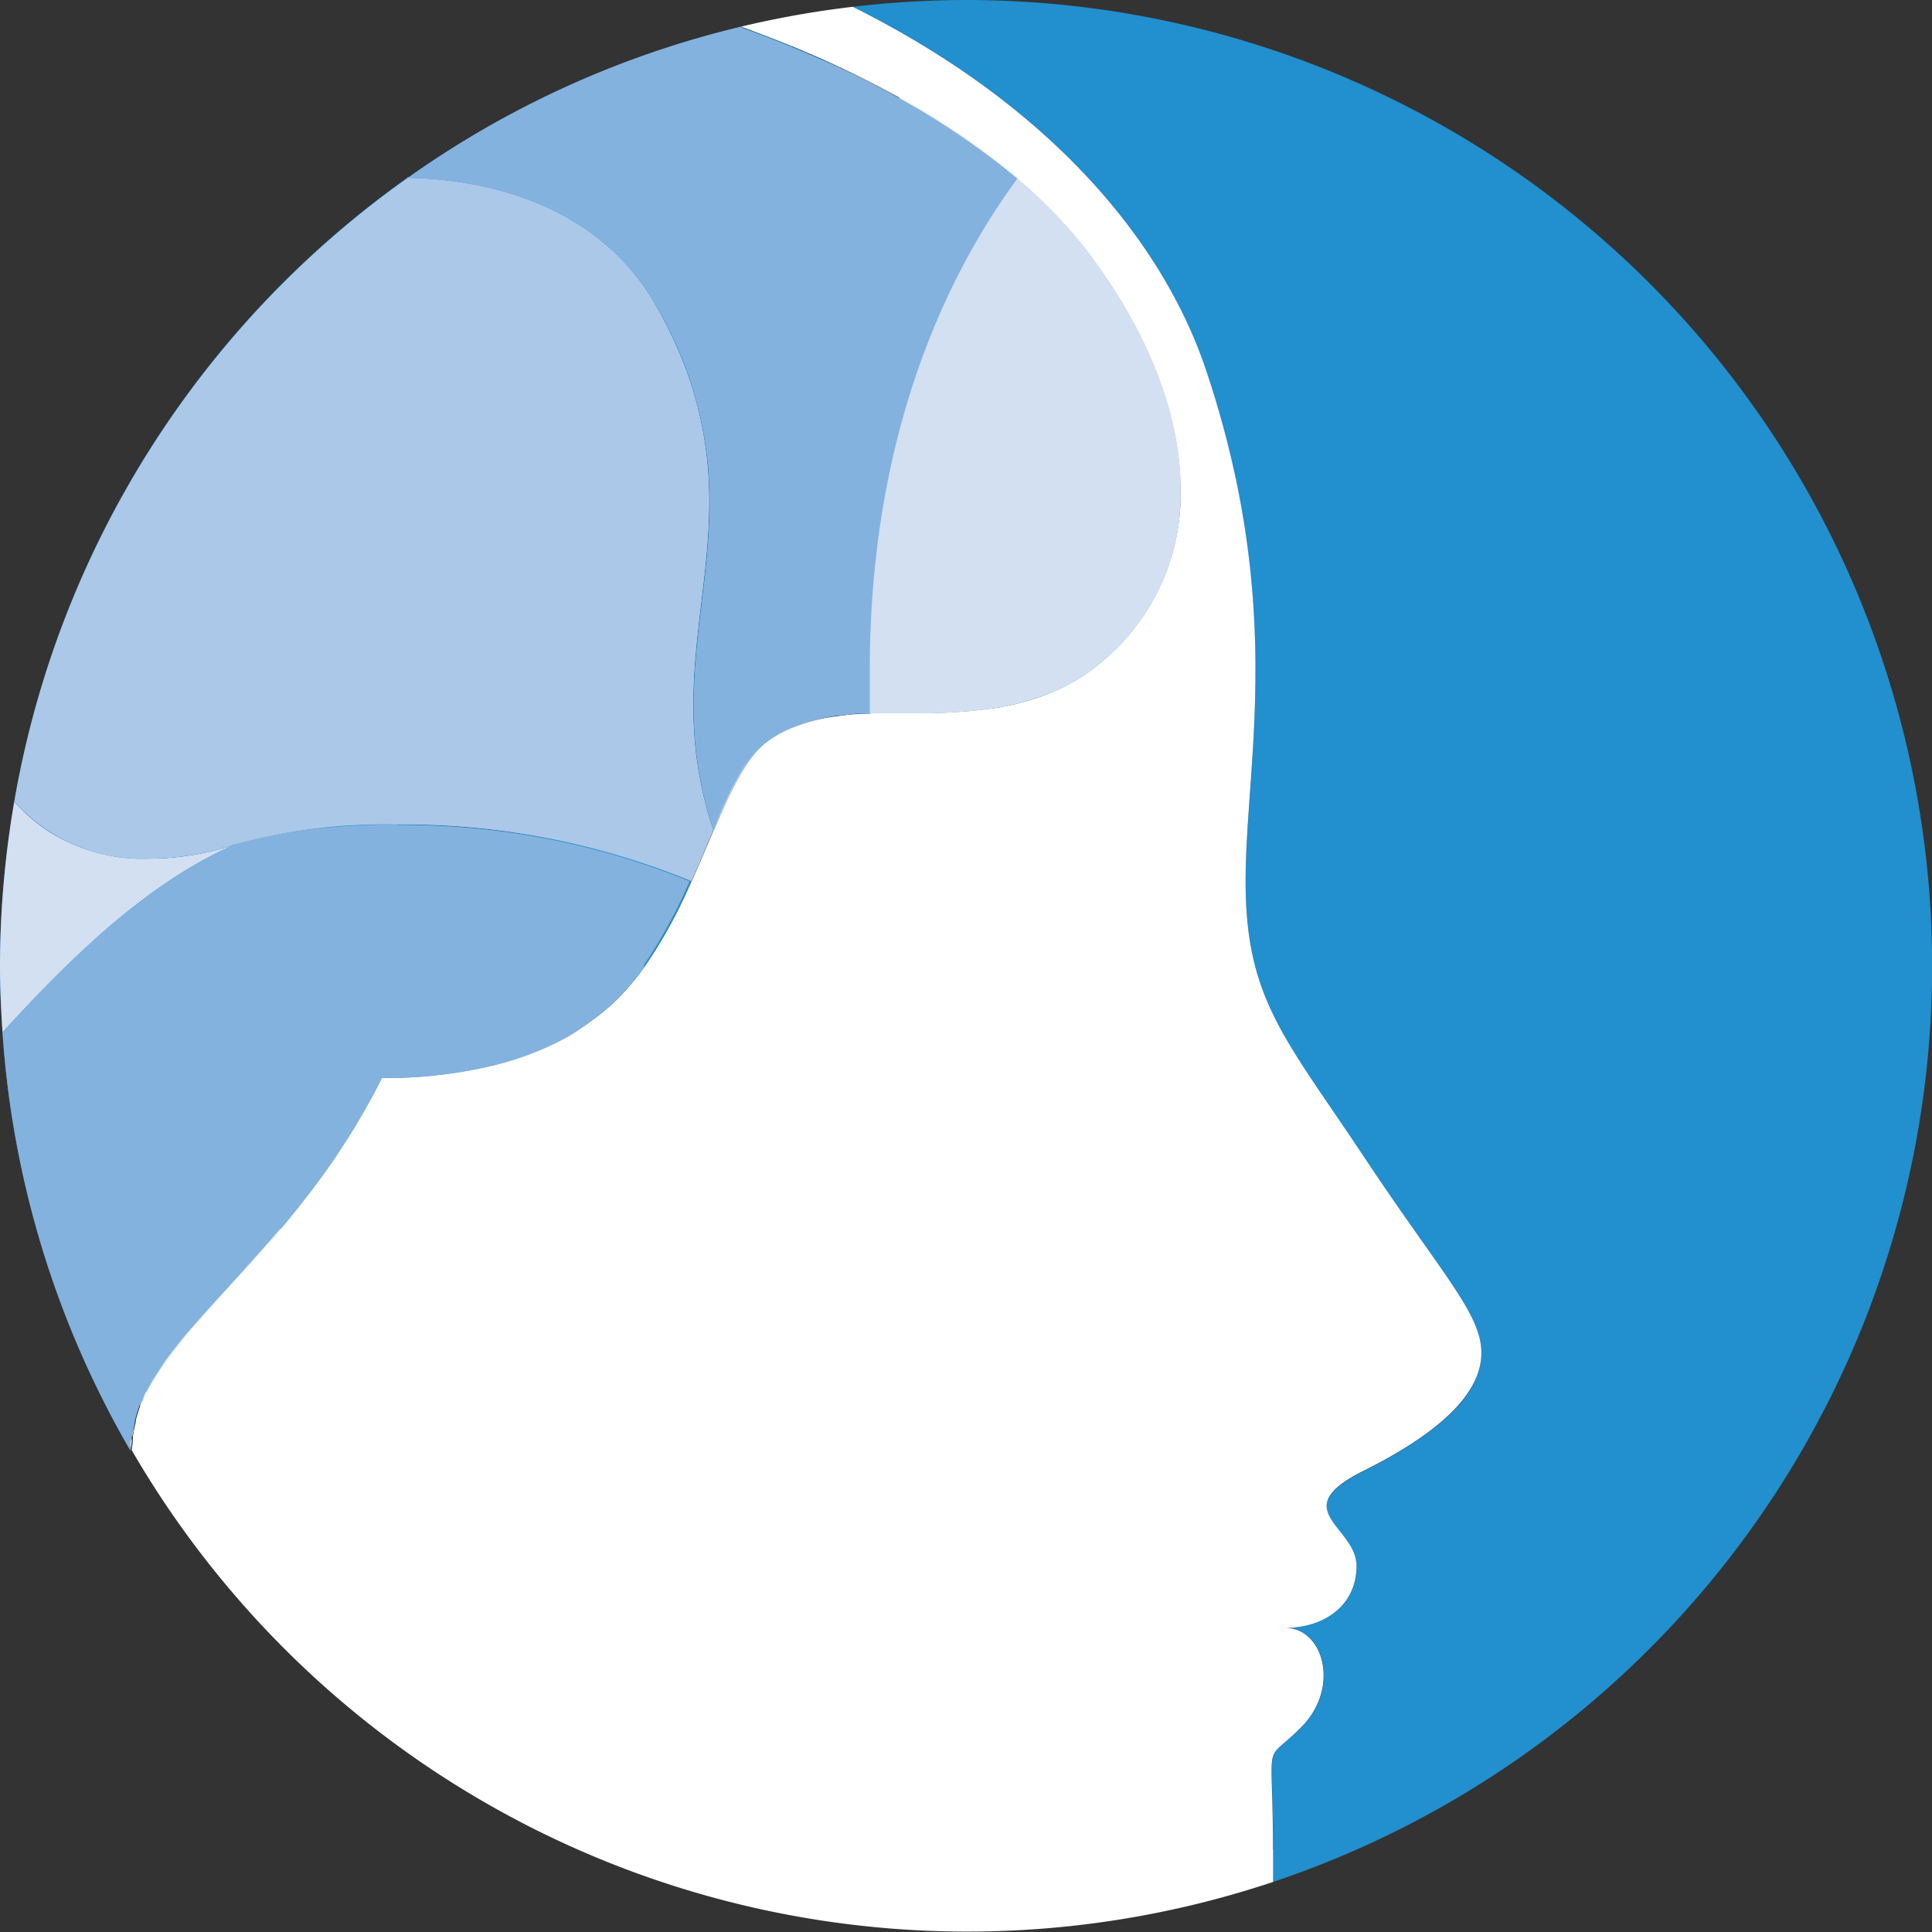
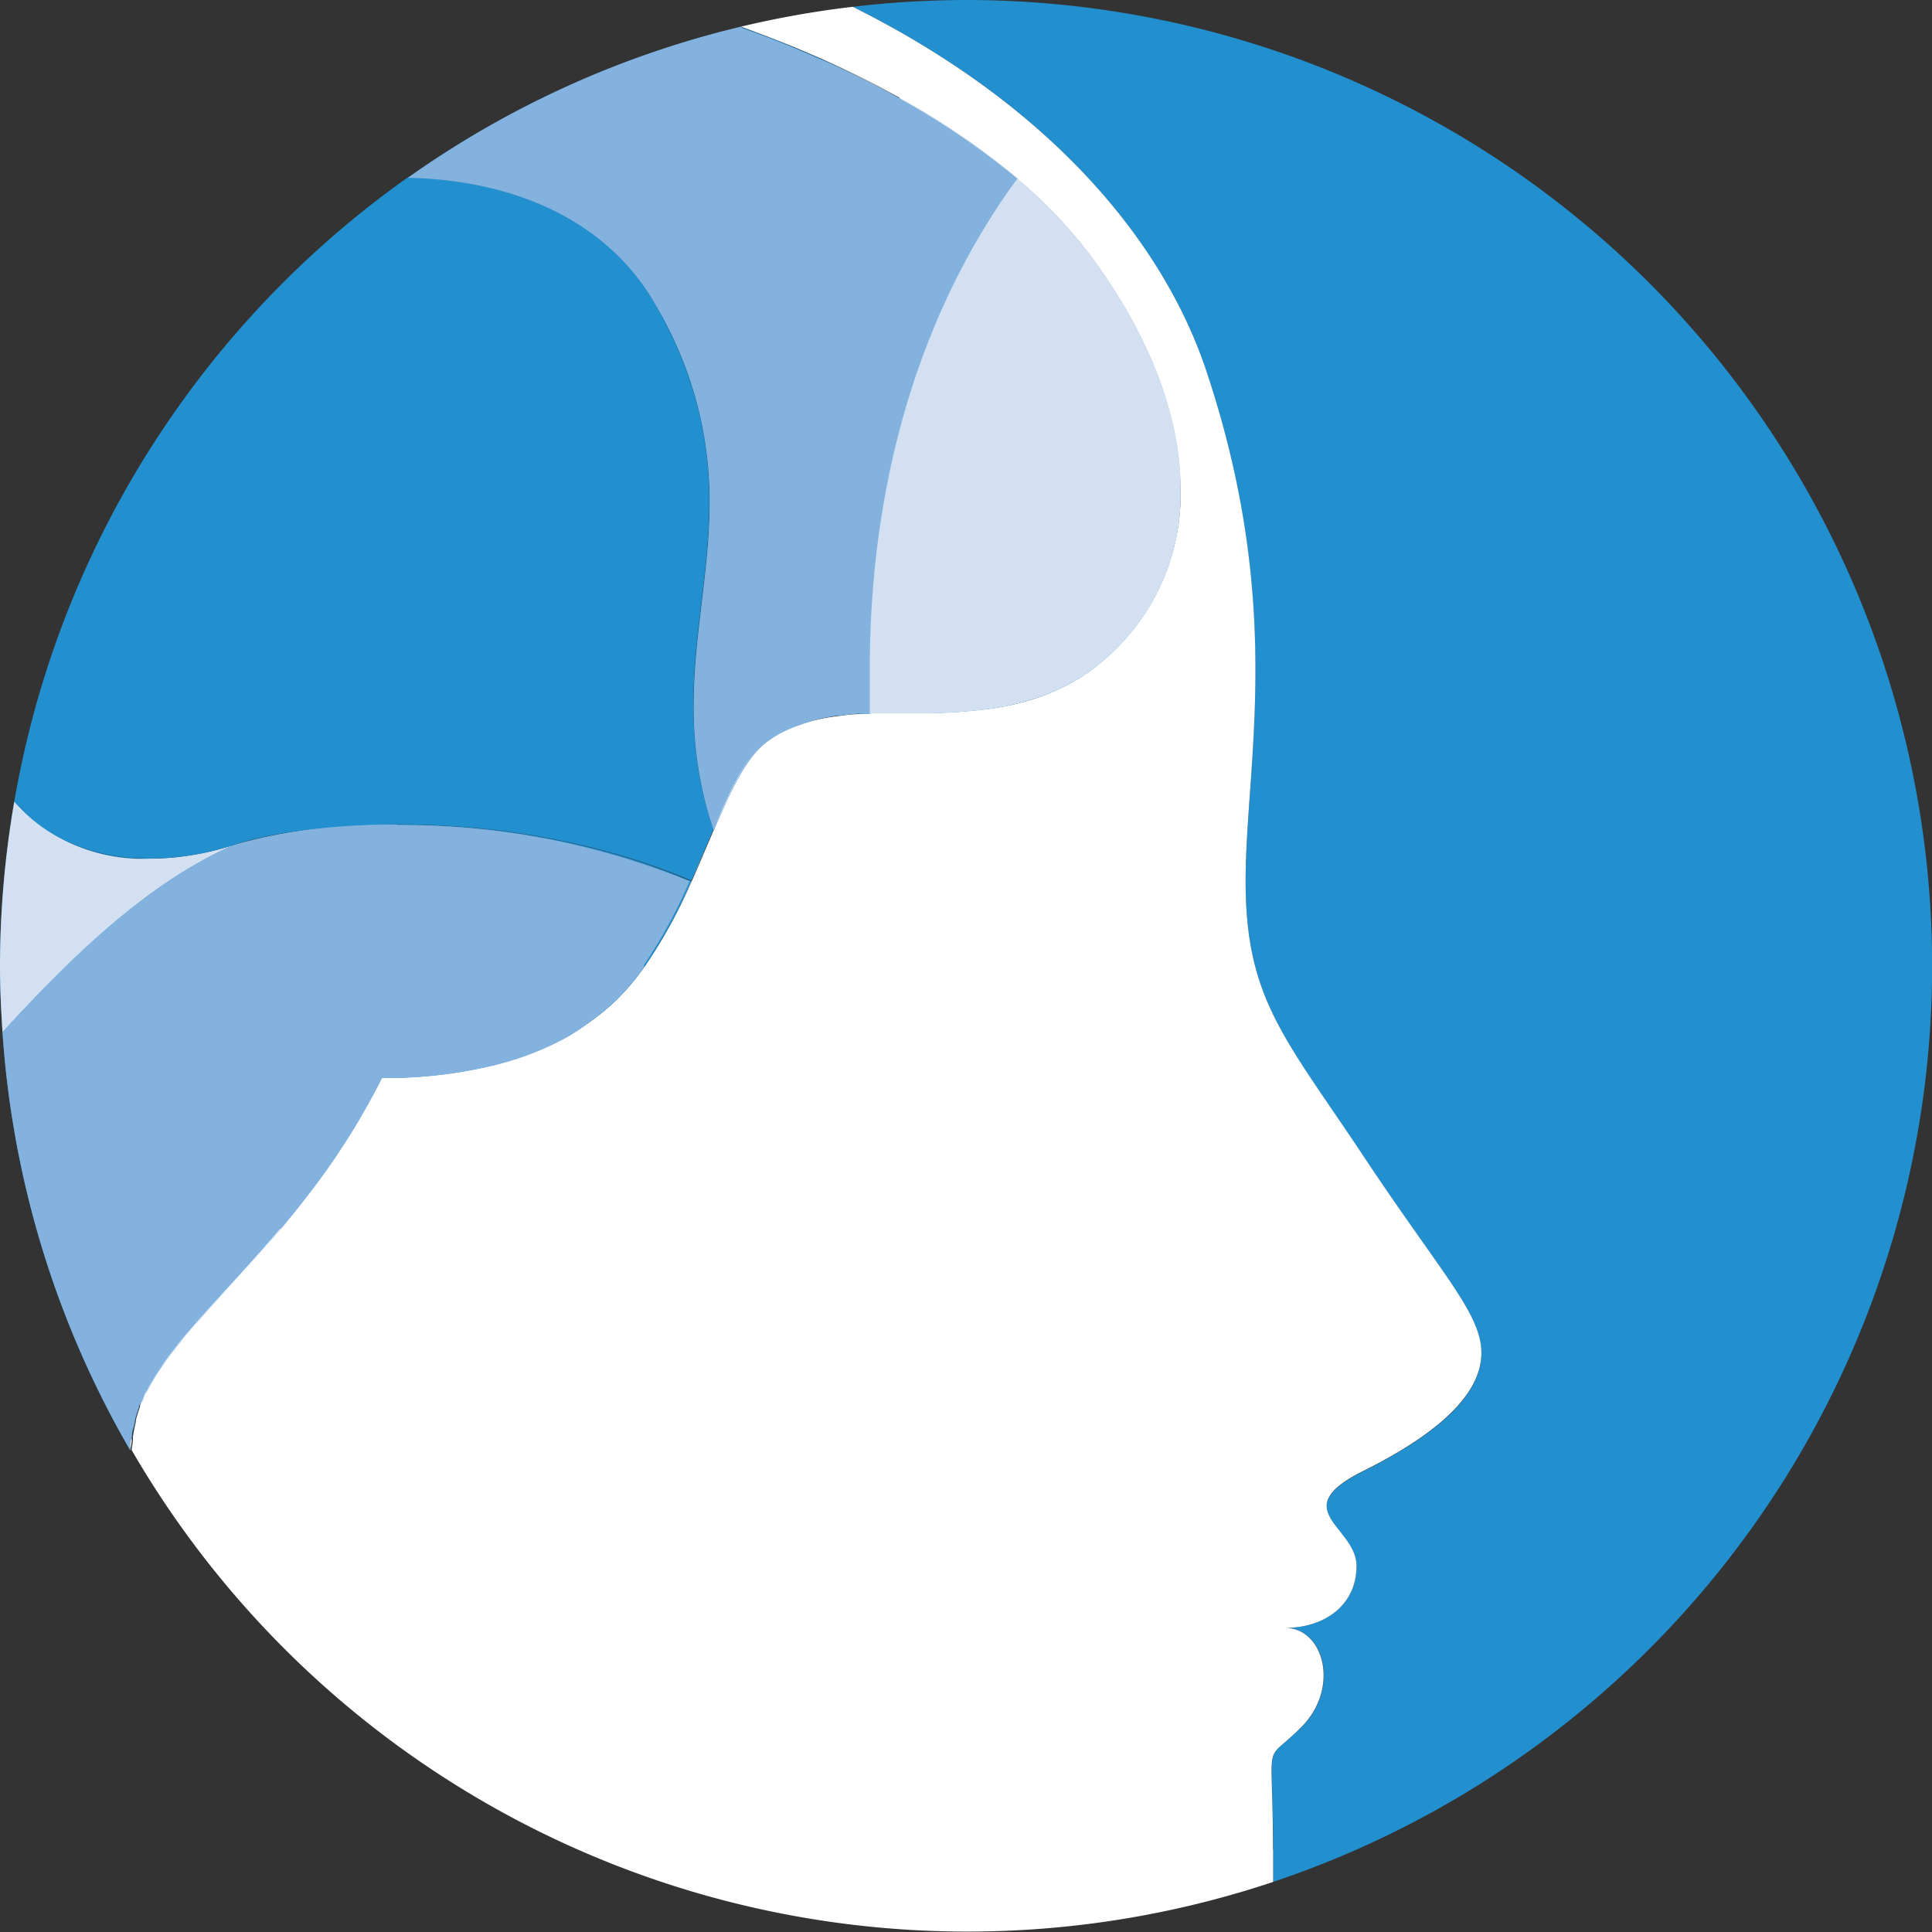
<svg xmlns="http://www.w3.org/2000/svg" id="Layer_1" data-name="Layer 1" viewBox="0 0 108 108">
  <rect x="0" y="0" width="108" height="108" fill="#333333" stroke="none" />
  <defs>
    <style>.cls-1{fill:#228fce}.cls-2{fill:#fff}.cls-3{fill:#84b2df}.cls-4{fill:#b2ccea}.cls-5{fill:#d2e0f2}.cls-6{fill:#abc8e8}</style>
  </defs>
  <title>IC_Brain</title>
  <path class="cls-1" d="M7.83 78.59l-.02.05.02-.05M15.84 68.48l-.17.2.17-.2M7.57 79.42l-.02.09.02-.09M7.38 80.33l-.01.13.01-.13" />
  <path class="cls-1" d="M22.33 61.26a25.55 25.55 0 0 0 6.33-.73 25.54 25.54 0 0 1-6.33.72M35.5 56.87A12 12 0 0 1 34.14 58a12 12 0 0 0 1.37-1.16M19.74 65.67c-.36.53-.72 1-1.09 1.53q.55-.74 1.09-1.53M32.81 58.9a16.4 16.4 0 0 1-3.62 1.49 16.4 16.4 0 0 0 3.62-1.49M48.95 40.9c.78 0 1.59-.06 2.41-.07h-2.41M22.33 61.26c-.35.69-.71 1.35-1.08 2 .37-.64.73-1.29 1.08-2M20.92 63.81q-.42.7-.86 1.36.44-.66.86-1.36M18.11 67.9l-.59.75.59-.75M61.41 38.81A11.23 11.23 0 0 1 59 40a11.23 11.23 0 0 0 2.44-1.15M62.58 38a12.12 12.12 0 0 0 4.39-10 12.12 12.12 0 0 1-4.39 10" transform="translate(-1 -1)" />
  <path class="cls-1" d="M55 1a54.48 54.48 0 0 0-6.33.38C59.94 7 66.08 14.68 68.43 21.74c4.39 13.17 2.2 22 2.2 28.54s2.2 8.78 6.59 15.37 6.59 8.78 6.59 11-2.2 4.39-6.59 6.59-.39 3.13-.39 5.32S75 92 72.83 92c2.2 0 3.11 3.36.92 5.55s-1.58.24-1.58 6.83v1.82A54 54 0 0 0 55 1z" transform="translate(-1 -1)" />
  <path class="cls-2" d="M72.16 104.38c0-6.59-.61-4.63 1.58-6.83S75 92 72.83 92c2.2 0 4-1.26 4-3.46s-4-3.13.39-5.32 6.59-4.39 6.59-6.59-2.2-4.39-6.59-11-6.59-8.78-6.59-15.37 2.2-15.37-2.2-28.54C66.08 14.68 59.94 7 48.67 1.38a53.8 53.8 0 0 0-6.25 1.11q1.64.59 3.16 1.22l1.51.65q2.22 1 4.17 2.09a40.88 40.88 0 0 1 6.6 4.55 26.28 26.28 0 0 1 4 4.17c3.29 4.39 5 8.82 5.12 12.79a12.12 12.12 0 0 1-4.39 10 11 11 0 0 1-1.17.85A11.23 11.23 0 0 1 59 40a14.5 14.5 0 0 1-2.53.59 29.88 29.88 0 0 1-3.83.26h-1.25c-.83 0-1.63 0-2.41.07-.39 0-.77.06-1.15.11a10.49 10.49 0 0 0-2.13.48 7.09 7.09 0 0 0-1 .42 6.2 6.2 0 0 0-.89.57c-1.12.86-2 2.72-2.92 4.92-.39.91-.79 1.88-1.23 2.86a27.75 27.75 0 0 1-2.66 4.8 14.25 14.25 0 0 1-1.51 1.79A12 12 0 0 1 34.14 58a13.33 13.33 0 0 1-1.33.88 16.4 16.4 0 0 1-3.62 1.49l-.52.14a25.55 25.55 0 0 1-6.33.73c-.35.69-.71 1.35-1.08 2l-.34.57q-.42.7-.86 1.36l-.32.49q-.54.79-1.09 1.53l-.54.71-.59.75-.67.82-.17.2c-1.64 1.94-3.24 3.62-4.59 5.15l-.77.9c-.35.42-.69.84-1 1.25l-.27.39a12.18 12.18 0 0 0-.89 1.45 7.56 7.56 0 0 0-.33.76v.05c-.09.25-.17.51-.24.78v.09c-.06.26-.12.54-.16.82v.12c0 .2-.05.42-.07.63a54 54 0 0 0 63.81 24.14v-1.82" transform="translate(-1 -1)" />
  <path class="cls-1" d="M8.38 81.33c0-.28.1-.56.16-.82v-.09c.07-.27.15-.53.24-.78v-.05a7.56 7.56 0 0 1 .33-.76c1.35-2.7 4.37-5.41 7.51-9.14l.17-.2.67-.82.59-.75.54-.71c.37-.49.73-1 1.09-1.53l.32-.49q.44-.66.86-1.36l.34-.57c.37-.64.73-1.29 1.08-2a25.54 25.54 0 0 0 6.33-.72l.52-.14a16.4 16.4 0 0 0 3.62-1.49 13.33 13.33 0 0 0 1.39-.91 12 12 0 0 0 1.37-1.16A14.25 14.25 0 0 0 37 55.08a27.75 27.75 0 0 0 2.64-4.82c-10.11-4.34-21.53-3.39-25.58-2-4.77 2.08-8.93 6.07-12.92 10.44a53.66 53.66 0 0 0 7.14 23.37c0-.21 0-.42.08-.62v-.12" transform="translate(-1 -1)" />
  <path class="cls-3" d="M32.81 58.9a13.33 13.33 0 0 0 1.33-.9 13.33 13.33 0 0 1-1.33.88m0 0a13.33 13.33 0 0 0 1.33-.88 13.33 13.33 0 0 1-1.33.88m-9.57-11.8a31.66 31.66 0 0 0-9.15 1.14c-4.8 2.12-8.96 6.11-12.95 10.48a53.66 53.66 0 0 0 7.14 23.37c0-.21 0-.42.08-.62v-.12q0-.27.1-.53l.07-.29-.07.29.07-.29v-.09c.07-.27.15-.53.24-.78v-.05l.23-.32-.12.31.12-.31q.09-.23.2-.45c1.35-2.7 4.37-5.4 7.51-9.13l.17-.2.23-.28-.23.28.23-.28.44-.54.59-.75.3-.39-.3.39.3-.39.24-.32c.37-.49.73-1 1.09-1.53l.08-.12-.08.12.08-.12.24-.37q.44-.66.86-1.36l.19-.33-.19.33.19-.33.14-.24c.37-.64.73-1.29 1.08-2a25.54 25.54 0 0 0 6.33-.72l.52-.14a16.4 16.4 0 0 0 3.62-1.49 13.33 13.33 0 0 0 1.31-.91 12 12 0 0 0 1.37-1.16A14.25 14.25 0 0 0 37 55.08V55v.05V55v.05-.11a28.19 28.19 0 0 0 2.56-4.71h-.09a42.43 42.43 0 0 0-16.28-3.11" transform="translate(-1 -1)" />
  <path class="cls-2" d="M18.65 67.2l-.54.71.54-.71M18.65 67.2l-.24.32.24-.32M18.41 67.51l-.3.39.3-.39M20.06 65.18l-.32.49.32-.49M20.06 65.18l-.24.37.24-.37M19.82 65.55l-.08.12.08-.12M21.25 63.25l-.34.57.34-.57M21.25 63.25l-.14.24.14-.24M21.11 63.49l-.19.33.19-.33M8.28 82.07c0-.21 0-.43.07-.63 0 .2-.06.41-.08.62" transform="translate(-1 -1)" />
  <path class="cls-2" d="M8.37 81.46c0 .2-.06.41-.08.62 0-.21 0-.43.07-.63M17.51 68.66l-.67.82.67-.82M17.08 69.2l-.23.28.23-.28m.44-.54l-.44.54.44-.54M29.19 60.39l-.52.14.52-.14M29.19 60.39l-.52.14.52-.14M34.14 58a13.33 13.33 0 0 1-1.33.88 13.33 13.33 0 0 0 1.33-.88" transform="translate(-1 -1)" />
  <path class="cls-4" d="M34.14 58a13.33 13.33 0 0 1-1.33.88 13.33 13.33 0 0 0 1.33-.88" transform="translate(-1 -1)" />
  <path class="cls-2" d="M8.83 79.59a7.56 7.56 0 0 1 .33-.76 12.18 12.18 0 0 1 .89-1.45l.27-.38c.3-.41.63-.83 1-1.25l.77-.9c1.35-1.53 3-3.21 4.59-5.15-3.14 3.73-6.16 6.44-7.51 9.14a7.56 7.56 0 0 0-.33.76" transform="translate(-1 -1)" />
  <path class="cls-2" d="M16.67 69.68c-3.14 3.72-6.15 6.43-7.51 9.13a12.26 12.26 0 0 1 .88-1.44l.28-.37c.3-.41.63-.83 1-1.25l.77-.9c1.35-1.53 3-3.21 4.59-5.15M9.16 78.82q-.11.18-.16.45.09-.23.2-.45" transform="translate(-1 -1)" />
  <path class="cls-2" d="M7.96 78.27" />
-   <path class="cls-2" d="M9 79.27l-.12.31.12-.31M8.55 80.51c-.06.26-.12.54-.16.82 0-.28.1-.56.16-.82" transform="translate(-1 -1)" />
-   <path class="cls-2" d="M8.48 80.81l-.1.53q0-.27.1-.53m.07-.29l-.07.29.07-.29" transform="translate(-1 -1)" />
  <path class="cls-2" d="M21.33 60.26" />
  <path class="cls-4" d="M21.33 60.26" />
  <path class="cls-2" d="M37 55.08a27.75 27.75 0 0 0 2.64-4.82A27.75 27.75 0 0 1 37 55.08" transform="translate(-1 -1)" />
  <path class="cls-2" d="M39.65 50.25A28.19 28.19 0 0 1 37.09 55a28.19 28.19 0 0 0 2.56-4.71M8.81 79.64" transform="translate(-1 -1)" />
  <path class="cls-1" d="M57.86 11c-4.86 6.68-8.71 16.6-8.19 29.87h2.94a29.88 29.88 0 0 0 3.83-.26A14.5 14.5 0 0 0 59 40a11.23 11.23 0 0 0 2.44-1.15 11 11 0 0 0 1.14-.85 12.12 12.12 0 0 0 4.39-10c-.12-4-1.83-8.4-5.12-12.79a26.28 26.28 0 0 0-4-4.17" transform="translate(-1 -1)" />
  <path class="cls-2" d="M59 40a14.5 14.5 0 0 1-2.53.59A14.5 14.5 0 0 0 59 40" transform="translate(-1 -1)" />
  <path class="cls-5" d="M59 40a14.5 14.5 0 0 1-2.53.59A14.5 14.5 0 0 0 59 40" transform="translate(-1 -1)" />
  <path class="cls-2" d="M56.44 40.56a29.88 29.88 0 0 1-3.83.26 29.88 29.88 0 0 0 3.83-.26" transform="translate(-1 -1)" />
  <path class="cls-2" d="M56 40.62a32.31 32.31 0 0 1-3.38.2 32.3 32.3 0 0 0 3.38-.2" transform="translate(-1 -1)" />
  <path class="cls-1" d="M14.07 48.23c-3.22 1.08-8.85 1.6-12.27-2.43A54.29 54.29 0 0 0 1 55c0 1.24.06 2.47.14 3.7 4-4.37 8.15-8.36 12.93-10.47" transform="translate(-1 -1)" />
  <path class="cls-5" d="M1.8 45.8A54.29 54.29 0 0 0 1 55c0 1.24.06 2.47.14 3.7 4-4.37 8.15-8.36 12.93-10.47a15.18 15.18 0 0 1-4.72.77 9.57 9.57 0 0 1-7.51-3.15" transform="translate(-1 -1)" />
  <path class="cls-1" d="M14.07 48.23c4.05-1.36 15.47-2.31 25.58 2 .44-1 .84-1.95 1.23-2.86-3.67-10.91 3.45-17.48-3.22-29.31-2.72-4.83-8.05-7-13.87-7.14A54 54 0 0 0 1.8 45.8c3.42 4 9 3.51 12.27 2.43" transform="translate(-1 -1)" />
-   <path class="cls-6" d="M23.8 10.94a54 54 0 0 0-22 34.86A9.56 9.56 0 0 0 9.35 49a15.17 15.17 0 0 0 4.72-.77 31.56 31.56 0 0 1 9.17-1.14 42.36 42.36 0 0 1 16.41 3.17c.44-1 .84-1.95 1.23-2.86a21.37 21.37 0 0 1-1.12-7c0-3.92.89-7.48.89-11.36a21.37 21.37 0 0 0-3-11c-2.72-4.83-8.05-7-13.87-7.14" transform="translate(-1 -1)" />
  <path class="cls-2" d="M39.65 50.25c.44-1 .84-1.95 1.23-2.86-.39.91-.79 1.88-1.23 2.86" transform="translate(-1 -1)" />
  <path class="cls-2" d="M40.88 47.39c-.39.91-.79 1.88-1.23 2.86.44-1 .84-1.95 1.23-2.86" transform="translate(-1 -1)" />
  <path class="cls-1" d="M37.67 18.08c6.67 11.83-.45 18.41 3.22 29.31.94-2.19 1.8-4.06 2.92-4.92a6.19 6.19 0 0 1 .89-.57 7.09 7.09 0 0 1 1-.42 10.49 10.49 0 0 1 2.1-.48c.37 0 .76-.08 1.15-.11h.72C49.15 27.6 53 17.68 57.86 11a40.89 40.89 0 0 0-6.61-4.53q-2-1.09-4.17-2.09l-1.51-.65q-1.52-.64-3.16-1.22a53.72 53.72 0 0 0-18.61 8.43c5.82.12 11.14 2.31 13.87 7.14" transform="translate(-1 -1)" />
  <path class="cls-3" d="M42.42 2.49a53.72 53.72 0 0 0-18.62 8.45c5.82.12 11.14 2.31 13.87 7.14a21.37 21.37 0 0 1 3 11c0 3.88-.89 7.44-.89 11.36a21.37 21.37 0 0 0 1.12 7c.94-2.19 1.8-4.06 2.92-4.92a6.19 6.19 0 0 1 .87-.56 7.09 7.09 0 0 1 1-.42A10.49 10.49 0 0 1 47.8 41c.37 0 .76-.08 1.15-.11h.72v-2.41c0-12.07 3.64-21.19 8.24-27.47a40.82 40.82 0 0 0-6.55-4.5h-.06q-1.94-1.08-4.14-2.07l-1.51-.65q-1.52-.64-3.16-1.22" transform="translate(-1 -1)" />
  <path class="cls-2" d="M42.42 2.49q1.64.59 3.16 1.22-1.52-.64-3.16-1.22" transform="translate(-1 -1)" />
  <path class="cls-2" d="M42.42 2.49q1.64.59 3.16 1.22-1.52-.64-3.16-1.22M47.08 4.37q2.22 1 4.17 2.09-2-1.09-4.17-2.09" transform="translate(-1 -1)" />
  <path class="cls-2" d="M47.08 4.37q2.2 1 4.14 2.07-2-1.09-4.17-2.09" transform="translate(-1 -1)" />
  <path class="cls-2" d="M47.08 4.37q2.2 1 4.14 2.07-1.94-1.08-4.14-2.07M40.88 47.39c.94-2.19 1.8-4.06 2.92-4.92a6.2 6.2 0 0 1 .89-.57 6.19 6.19 0 0 0-.89.57c-1.12.86-2 2.72-2.92 4.92" transform="translate(-1 -1)" />
  <path class="cls-2" d="M44.67 41.91a6.19 6.19 0 0 0-.87.56c-1.12.86-2 2.72-2.92 4.92.94-2.19 1.8-4.06 2.92-4.92a6.19 6.19 0 0 1 .87-.56M47.8 41a10.49 10.49 0 0 0-2.13.48A10.49 10.49 0 0 1 47.8 41" transform="translate(-1 -1)" />
-   <path class="cls-2" d="M47.8 41a10.49 10.49 0 0 0-2.13.48A10.49 10.49 0 0 1 47.8 41M57.86 11a40.88 40.88 0 0 0-6.61-4.53A40.89 40.89 0 0 1 57.86 11" transform="translate(-1 -1)" />
  <path class="cls-2" d="M51.25 6.46h.06A40.82 40.82 0 0 1 57.86 11a40.88 40.88 0 0 0-6.61-4.53" transform="translate(-1 -1)" />
  <path class="cls-2" d="M51.31 6.49A40.82 40.82 0 0 1 57.86 11a40.82 40.82 0 0 0-6.55-4.5" transform="translate(-1 -1)" />
  <path class="cls-5" d="M57.86 11c-4.61 6.28-8.24 15.4-8.24 27.47v2.41h2.94a32.31 32.31 0 0 0 3.38-.2l.44-.06A14.5 14.5 0 0 0 59 40a11.23 11.23 0 0 0 2.44-1.15 11 11 0 0 0 1.14-.85A12.06 12.06 0 0 0 67 28.41v-.46c-.12-4-1.83-8.4-5.12-12.79a26.28 26.28 0 0 0-4-4.17" transform="translate(-1 -1)" />
</svg>